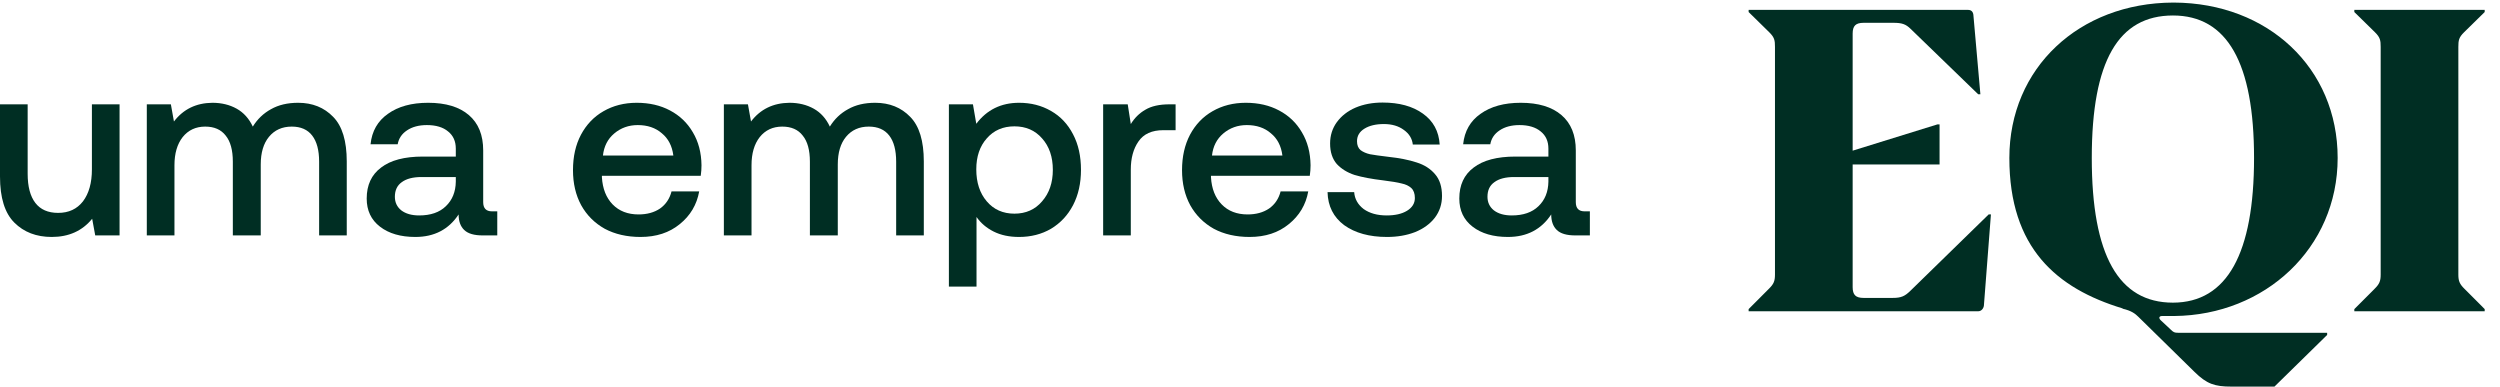
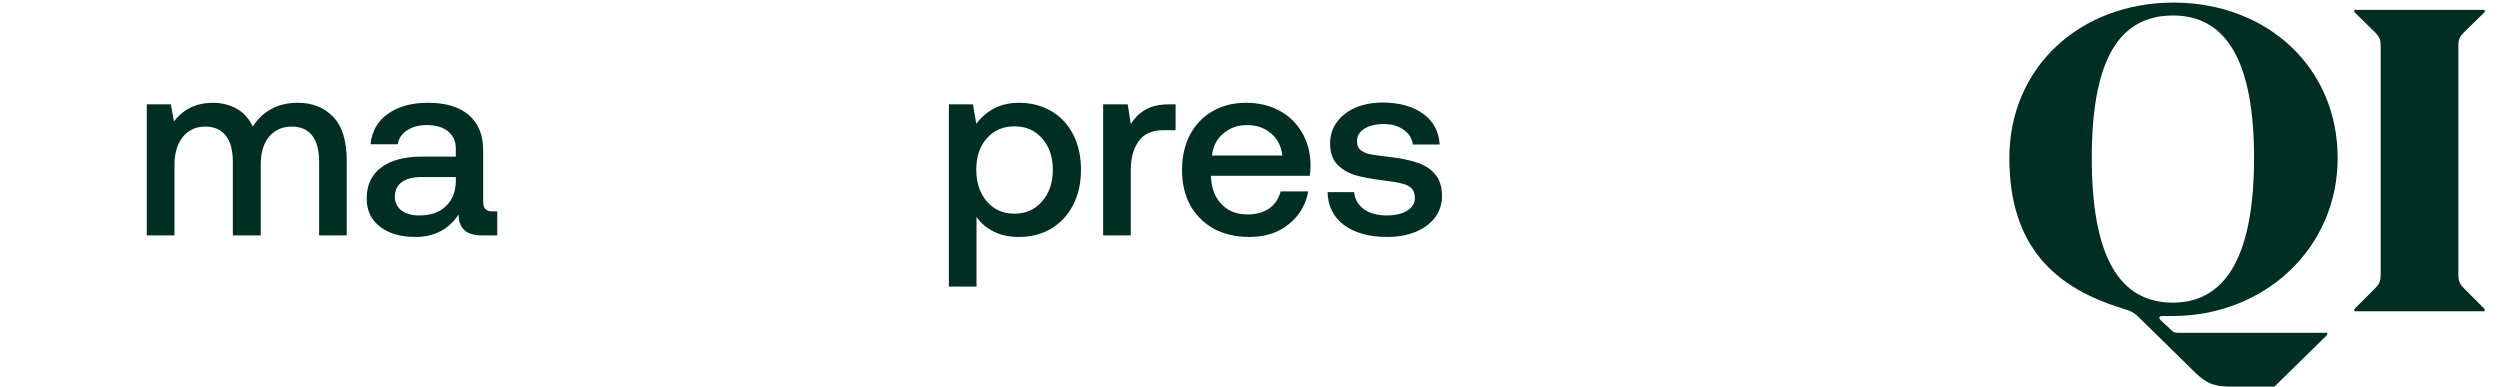
<svg xmlns="http://www.w3.org/2000/svg" width="97" height="15" viewBox="0 0 97 15" fill="none">
-   <path d="M4.639 4.048V9.134H3.695L3.576 8.488C3.192 8.959 2.669 9.194 2.007 9.194C1.411 9.194 0.927 9.008 0.556 8.637C0.185 8.267 0 7.671 0 6.849V4.048H1.073V6.74C1.073 7.237 1.172 7.614 1.371 7.873C1.57 8.131 1.864 8.26 2.255 8.26C2.666 8.26 2.987 8.111 3.219 7.813C3.45 7.508 3.566 7.094 3.566 6.571V4.048H4.639Z" fill="#002E23" />
  <path d="M11.567 3.988C12.123 3.988 12.577 4.171 12.928 4.535C13.279 4.892 13.454 5.469 13.454 6.263V9.134H12.382V6.273C12.382 5.829 12.292 5.492 12.113 5.26C11.935 5.028 11.67 4.912 11.319 4.912C10.948 4.912 10.653 5.045 10.435 5.31C10.223 5.568 10.117 5.926 10.117 6.382V9.134H9.034V6.273C9.034 5.823 8.941 5.485 8.756 5.26C8.577 5.028 8.312 4.912 7.961 4.912C7.597 4.912 7.306 5.048 7.087 5.32C6.875 5.591 6.769 5.955 6.769 6.412V9.134H5.696V4.048H6.63L6.749 4.714C7.113 4.237 7.61 3.995 8.239 3.988C8.597 3.988 8.911 4.065 9.183 4.217C9.454 4.369 9.663 4.601 9.809 4.912C9.988 4.621 10.223 4.396 10.514 4.237C10.806 4.071 11.156 3.988 11.567 3.988Z" fill="#002E23" />
  <path d="M19.294 8.2V9.134H18.728C18.397 9.134 18.159 9.065 18.013 8.925C17.867 8.786 17.794 8.584 17.794 8.32C17.41 8.902 16.851 9.194 16.116 9.194C15.546 9.194 15.089 9.061 14.745 8.796C14.4 8.531 14.228 8.167 14.228 7.704C14.228 7.18 14.414 6.78 14.785 6.502C15.155 6.217 15.695 6.075 16.404 6.075H17.685V5.767C17.685 5.482 17.586 5.26 17.387 5.101C17.189 4.935 16.914 4.853 16.563 4.853C16.252 4.853 15.993 4.922 15.788 5.061C15.589 5.194 15.47 5.373 15.43 5.598H14.377C14.43 5.088 14.655 4.694 15.053 4.416C15.45 4.131 15.97 3.988 16.612 3.988C17.295 3.988 17.821 4.147 18.192 4.465C18.563 4.783 18.748 5.24 18.748 5.836V7.843C18.748 8.081 18.861 8.2 19.086 8.2H19.294ZM17.685 6.869H16.354C16.023 6.869 15.768 6.935 15.589 7.068C15.411 7.194 15.321 7.382 15.321 7.634C15.321 7.853 15.404 8.028 15.569 8.161C15.742 8.293 15.973 8.359 16.265 8.359C16.709 8.359 17.053 8.24 17.298 8.002C17.549 7.763 17.679 7.445 17.685 7.048V6.869Z" fill="#002E23" />
-   <path d="M22.232 6.601C22.232 6.078 22.334 5.621 22.54 5.23C22.752 4.833 23.043 4.528 23.414 4.316C23.791 4.098 24.222 3.988 24.705 3.988C25.195 3.988 25.626 4.088 25.997 4.286C26.374 4.485 26.669 4.767 26.881 5.131C27.099 5.495 27.212 5.922 27.218 6.412C27.218 6.545 27.209 6.68 27.189 6.82H23.354V6.879C23.381 7.323 23.52 7.674 23.771 7.932C24.023 8.19 24.358 8.32 24.775 8.32C25.106 8.32 25.384 8.243 25.609 8.091C25.834 7.932 25.983 7.71 26.056 7.426H27.129C27.036 7.942 26.785 8.366 26.374 8.697C25.97 9.028 25.464 9.194 24.854 9.194C24.325 9.194 23.861 9.088 23.464 8.876C23.073 8.657 22.768 8.353 22.55 7.962C22.338 7.571 22.232 7.118 22.232 6.601ZM26.126 6.035C26.079 5.664 25.93 5.376 25.679 5.171C25.434 4.959 25.122 4.853 24.745 4.853C24.394 4.853 24.089 4.962 23.831 5.18C23.579 5.392 23.434 5.677 23.394 6.035H26.126Z" fill="#002E23" />
-   <path d="M33.957 3.988C34.513 3.988 34.967 4.171 35.318 4.535C35.669 4.892 35.844 5.469 35.844 6.263V9.134H34.771V6.273C34.771 5.829 34.682 5.492 34.503 5.26C34.324 5.028 34.059 4.912 33.708 4.912C33.337 4.912 33.043 5.045 32.824 5.31C32.612 5.568 32.506 5.926 32.506 6.382V9.134H31.424V6.273C31.424 5.823 31.331 5.485 31.145 5.26C30.967 5.028 30.702 4.912 30.351 4.912C29.986 4.912 29.695 5.048 29.477 5.32C29.265 5.591 29.159 5.955 29.159 6.412V9.134H28.086V4.048H29.02L29.139 4.714C29.503 4.237 30 3.995 30.629 3.988C30.986 3.988 31.301 4.065 31.573 4.217C31.844 4.369 32.053 4.601 32.198 4.912C32.377 4.621 32.612 4.396 32.904 4.237C33.195 4.071 33.546 3.988 33.957 3.988Z" fill="#002E23" />
  <path d="M39.538 3.988C40.002 3.988 40.416 4.094 40.78 4.306C41.144 4.512 41.429 4.813 41.634 5.21C41.84 5.601 41.942 6.061 41.942 6.591C41.942 7.108 41.84 7.565 41.634 7.962C41.429 8.353 41.144 8.657 40.78 8.876C40.416 9.088 40.002 9.194 39.538 9.194C39.161 9.194 38.833 9.124 38.555 8.985C38.277 8.846 38.055 8.657 37.889 8.419V11.121H36.817V4.048H37.75L37.88 4.803C38.29 4.26 38.843 3.988 39.538 3.988ZM39.36 8.29C39.803 8.29 40.161 8.131 40.432 7.813C40.711 7.495 40.85 7.088 40.85 6.591C40.85 6.088 40.711 5.68 40.432 5.369C40.161 5.058 39.803 4.902 39.36 4.902C38.916 4.902 38.558 5.058 38.287 5.369C38.015 5.674 37.88 6.075 37.88 6.571C37.88 7.081 38.015 7.495 38.287 7.813C38.558 8.131 38.916 8.29 39.36 8.29Z" fill="#002E23" />
  <path d="M45.613 4.048V5.051H45.136C44.693 5.051 44.372 5.197 44.173 5.488C43.974 5.773 43.875 6.137 43.875 6.581V9.134H42.802V4.048H43.756L43.875 4.813C44.021 4.575 44.209 4.389 44.441 4.257C44.673 4.118 44.984 4.048 45.375 4.048H45.613Z" fill="#002E23" />
  <path d="M45.863 6.601C45.863 6.078 45.966 5.621 46.171 5.23C46.383 4.833 46.674 4.528 47.045 4.316C47.423 4.098 47.853 3.988 48.337 3.988C48.827 3.988 49.257 4.088 49.628 4.286C50.005 4.485 50.3 4.767 50.512 5.131C50.731 5.495 50.843 5.922 50.85 6.412C50.85 6.545 50.84 6.68 50.82 6.82H46.986V6.879C47.012 7.323 47.151 7.674 47.403 7.932C47.654 8.19 47.989 8.32 48.406 8.32C48.737 8.32 49.015 8.243 49.24 8.091C49.466 7.932 49.615 7.71 49.688 7.426H50.76C50.668 7.942 50.416 8.366 50.005 8.697C49.602 9.028 49.095 9.194 48.486 9.194C47.956 9.194 47.492 9.088 47.095 8.876C46.704 8.657 46.4 8.353 46.181 7.962C45.969 7.571 45.863 7.118 45.863 6.601ZM49.757 6.035C49.711 5.664 49.562 5.376 49.31 5.171C49.065 4.959 48.754 4.853 48.376 4.853C48.025 4.853 47.721 4.962 47.462 5.18C47.211 5.392 47.065 5.677 47.025 6.035H49.757Z" fill="#002E23" />
  <path d="M52.542 7.455C52.562 7.72 52.685 7.939 52.91 8.111C53.142 8.276 53.44 8.359 53.804 8.359C54.128 8.359 54.39 8.3 54.589 8.18C54.794 8.055 54.897 7.889 54.897 7.684C54.897 7.512 54.85 7.382 54.758 7.296C54.665 7.21 54.539 7.151 54.38 7.118C54.228 7.078 53.989 7.038 53.665 6.998C53.221 6.945 52.854 6.876 52.562 6.79C52.277 6.697 52.046 6.555 51.867 6.363C51.695 6.164 51.608 5.899 51.608 5.568C51.608 5.257 51.695 4.982 51.867 4.743C52.046 4.498 52.287 4.31 52.592 4.177C52.903 4.045 53.254 3.979 53.645 3.979C54.287 3.979 54.807 4.121 55.205 4.406C55.608 4.69 55.827 5.091 55.86 5.608H54.817C54.791 5.376 54.675 5.187 54.469 5.041C54.264 4.889 54.006 4.813 53.695 4.813C53.383 4.813 53.132 4.873 52.94 4.992C52.748 5.111 52.652 5.273 52.652 5.479C52.652 5.631 52.698 5.747 52.791 5.826C52.89 5.899 53.013 5.952 53.158 5.985C53.304 6.012 53.539 6.045 53.864 6.084C54.301 6.131 54.668 6.204 54.966 6.303C55.264 6.396 55.502 6.548 55.681 6.76C55.86 6.965 55.95 7.247 55.95 7.604C55.95 7.922 55.857 8.204 55.671 8.449C55.486 8.687 55.231 8.873 54.907 9.005C54.582 9.131 54.218 9.194 53.814 9.194C53.132 9.194 52.579 9.041 52.155 8.737C51.738 8.425 51.522 7.998 51.509 7.455H52.542Z" fill="#002E23" />
-   <path d="M61.687 8.2V9.134H61.121C60.79 9.134 60.551 9.065 60.406 8.925C60.26 8.786 60.187 8.584 60.187 8.32C59.803 8.902 59.244 9.194 58.508 9.194C57.939 9.194 57.482 9.061 57.138 8.796C56.793 8.531 56.621 8.167 56.621 7.704C56.621 7.18 56.806 6.78 57.177 6.502C57.548 6.217 58.088 6.075 58.797 6.075H60.078V5.767C60.078 5.482 59.979 5.26 59.78 5.101C59.581 4.935 59.306 4.853 58.956 4.853C58.644 4.853 58.386 4.922 58.181 5.061C57.982 5.194 57.863 5.373 57.823 5.598H56.77C56.823 5.088 57.048 4.694 57.446 4.416C57.843 4.131 58.363 3.988 59.005 3.988C59.687 3.988 60.214 4.147 60.585 4.465C60.956 4.783 61.141 5.24 61.141 5.836V7.843C61.141 8.081 61.254 8.2 61.479 8.2H61.687ZM60.078 6.869H58.747C58.416 6.869 58.161 6.935 57.982 7.068C57.803 7.194 57.714 7.382 57.714 7.634C57.714 7.853 57.797 8.028 57.962 8.161C58.134 8.293 58.366 8.359 58.657 8.359C59.101 8.359 59.446 8.24 59.691 8.002C59.942 7.763 60.071 7.445 60.078 7.048V6.869Z" fill="#002E23" />
-   <path d="M74.131 11.275C73.91 11.492 73.773 11.559 73.433 11.559H72.309C72.002 11.559 71.883 11.442 71.883 11.141V6.381H75.255V4.827H75.17L71.883 5.846V1.302C71.883 1.002 72.002 0.885 72.309 0.885H73.467C73.79 0.885 73.944 0.935 74.131 1.119L76.754 3.658H76.839L76.566 0.567C76.549 0.45 76.481 0.384 76.362 0.384H67.847V0.467L68.647 1.252C68.852 1.453 68.869 1.57 68.869 1.82V10.657C68.869 10.908 68.818 11.024 68.63 11.208L67.847 11.993V12.077H76.754C76.873 12.077 76.958 11.977 76.975 11.86L77.248 8.318H77.162L74.131 11.275Z" fill="#002E23" />
  <path d="M95.606 1.252L96.406 0.467V0.384H91.348V0.467L92.149 1.252C92.353 1.453 92.37 1.57 92.37 1.82V10.657C92.37 10.908 92.319 11.024 92.132 11.208L91.348 11.993V12.077H96.406V11.993L95.623 11.208C95.436 11.024 95.384 10.908 95.384 10.657V1.82C95.384 1.57 95.401 1.453 95.606 1.252Z" fill="#002E23" />
  <path d="M90.701 6.13C90.701 2.634 87.993 0.115 84.349 0.1C84.344 0.1 84.337 0.1 84.332 0.1C84.327 0.1 84.32 0.1 84.315 0.1C80.671 0.115 77.963 2.634 77.963 6.13C77.963 9.626 79.802 11.191 82.358 11.967V11.977C82.714 12.06 82.85 12.177 82.97 12.294L85.149 14.432C85.626 14.9 85.933 15 86.58 15H88.249L90.293 12.996V12.912H84.519C84.366 12.912 84.332 12.895 84.213 12.778L83.838 12.428C83.736 12.327 83.787 12.261 83.889 12.261H84.298C84.31 12.261 84.32 12.261 84.332 12.261C84.344 12.261 84.354 12.261 84.366 12.261C87.876 12.227 90.701 9.631 90.701 6.13ZM84.31 11.743H84.313H84.305H84.308C82.2 11.741 81.161 9.904 81.161 6.13C81.161 2.356 82.198 0.604 84.308 0.601H84.305H84.313H84.31C86.418 0.602 87.457 2.44 87.457 6.13C87.457 9.82 86.42 11.739 84.31 11.743Z" fill="#002E23" />
</svg>